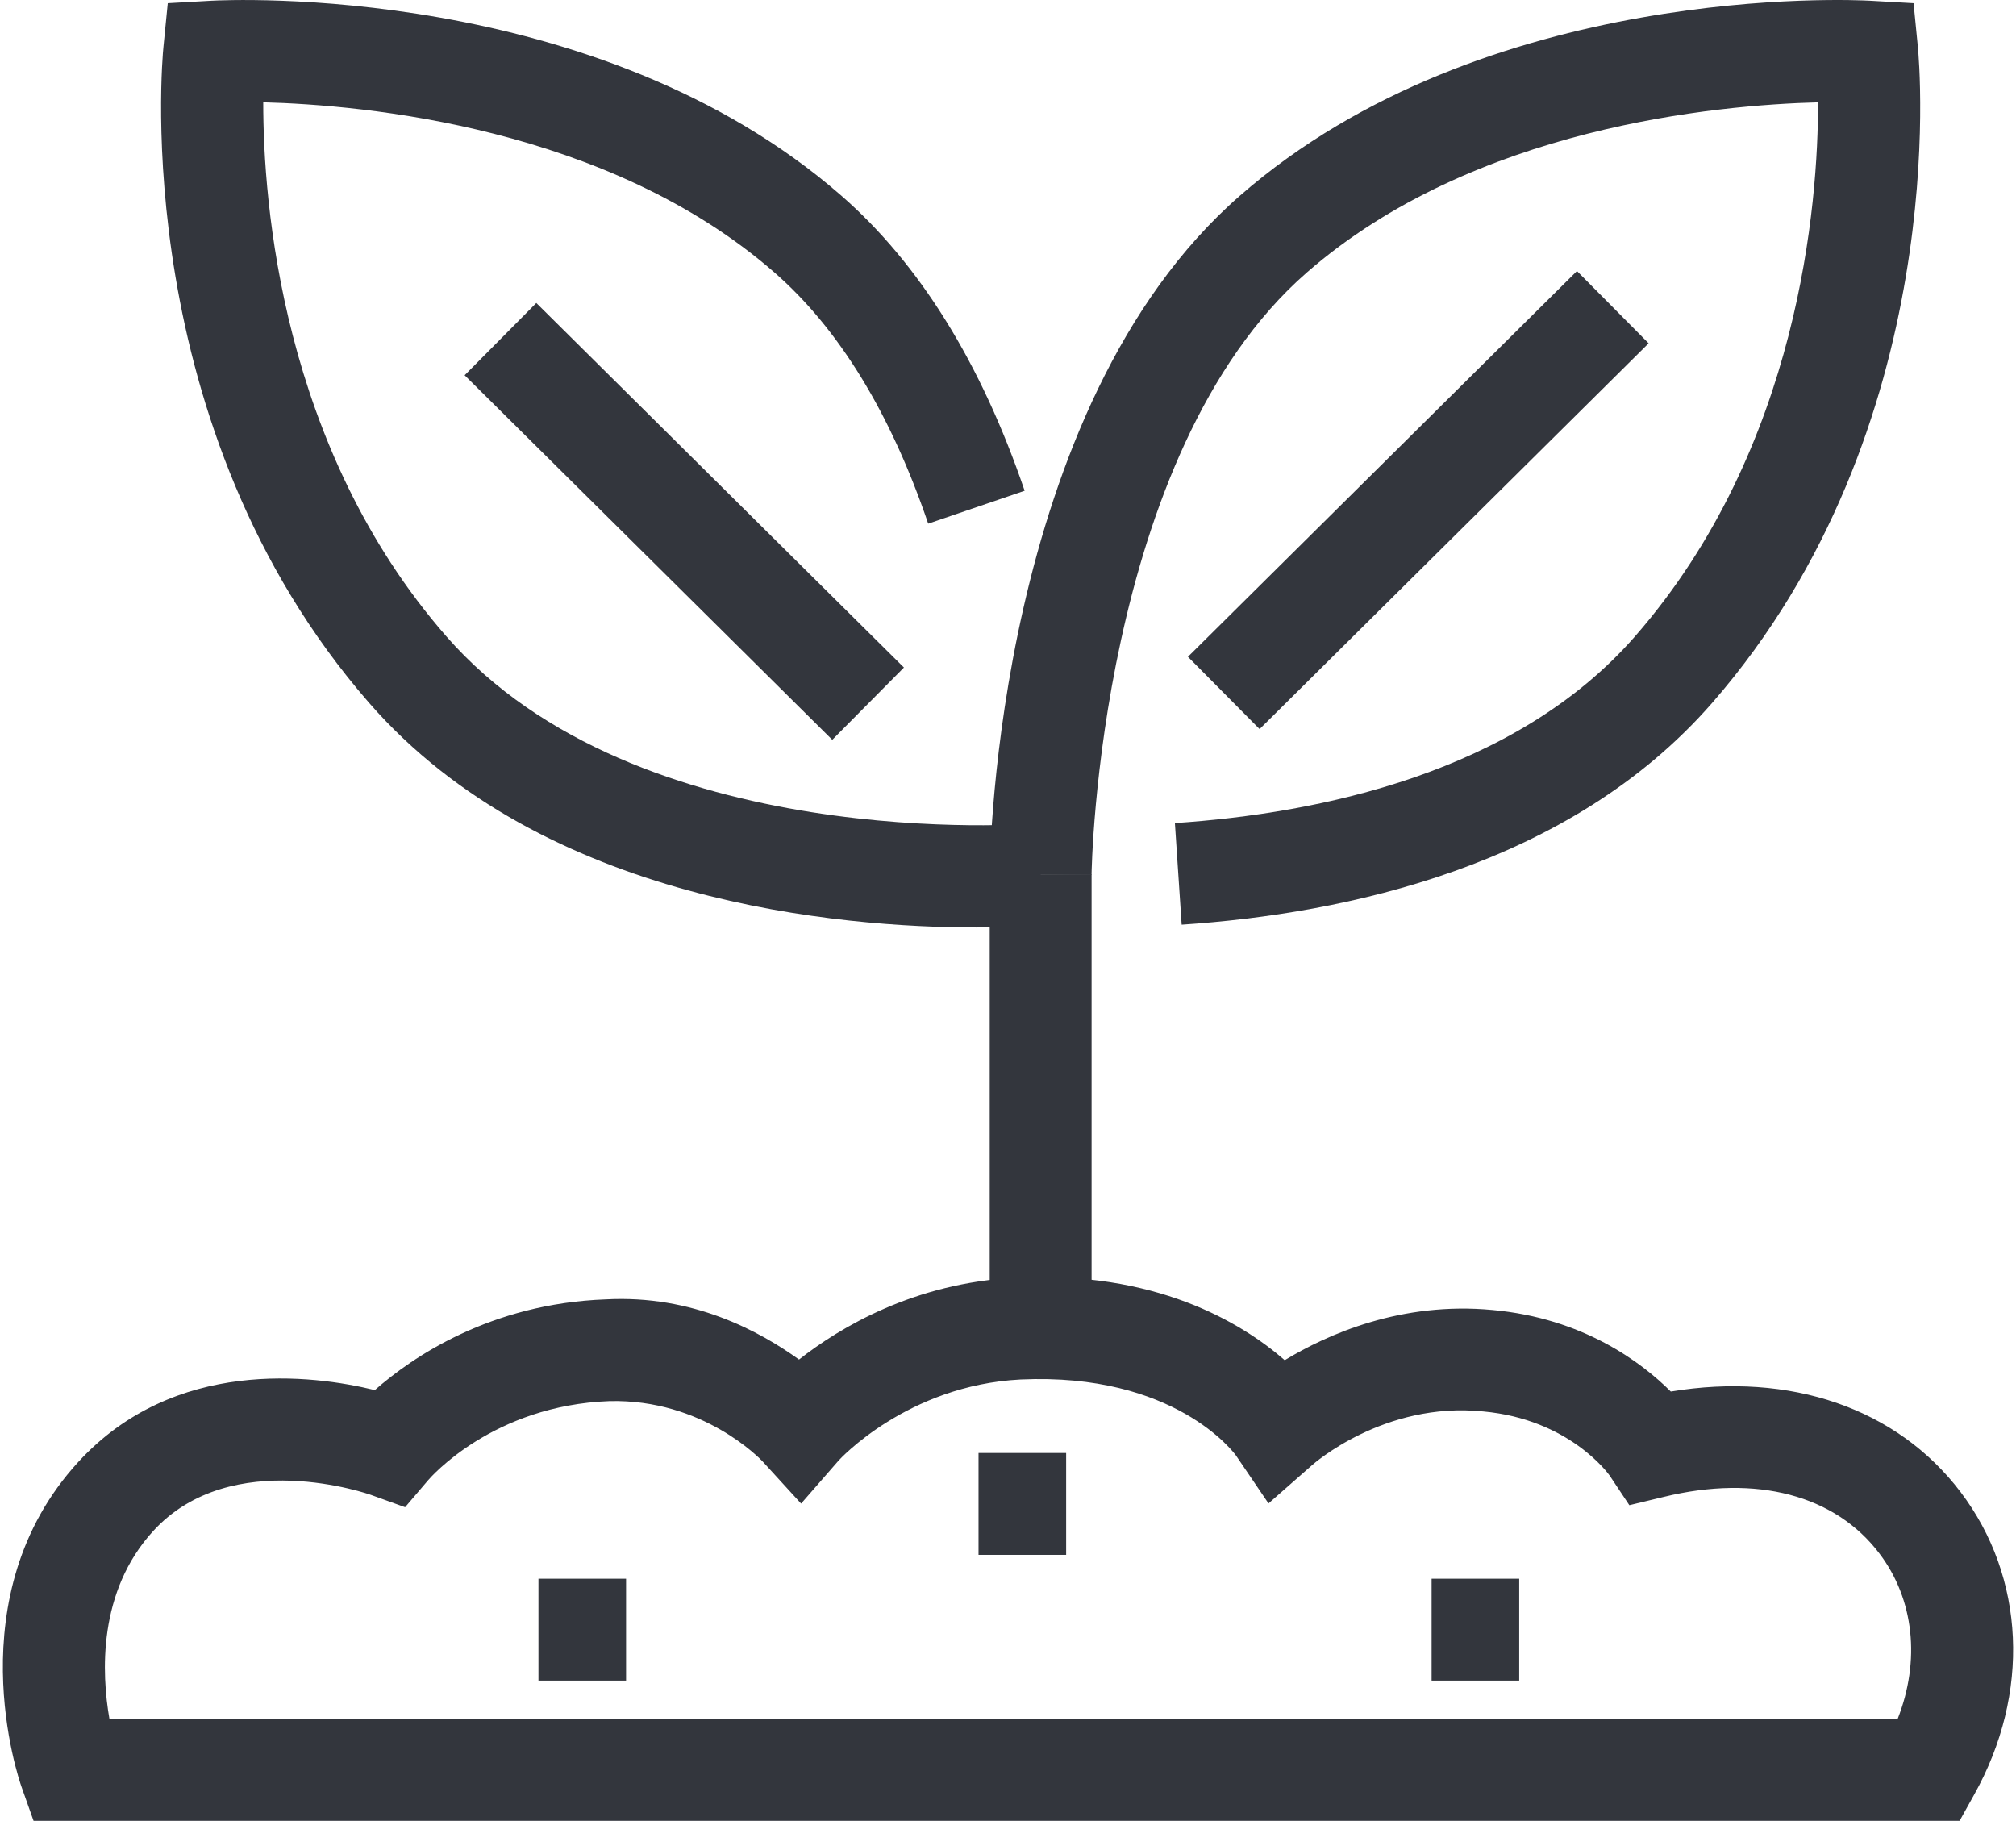
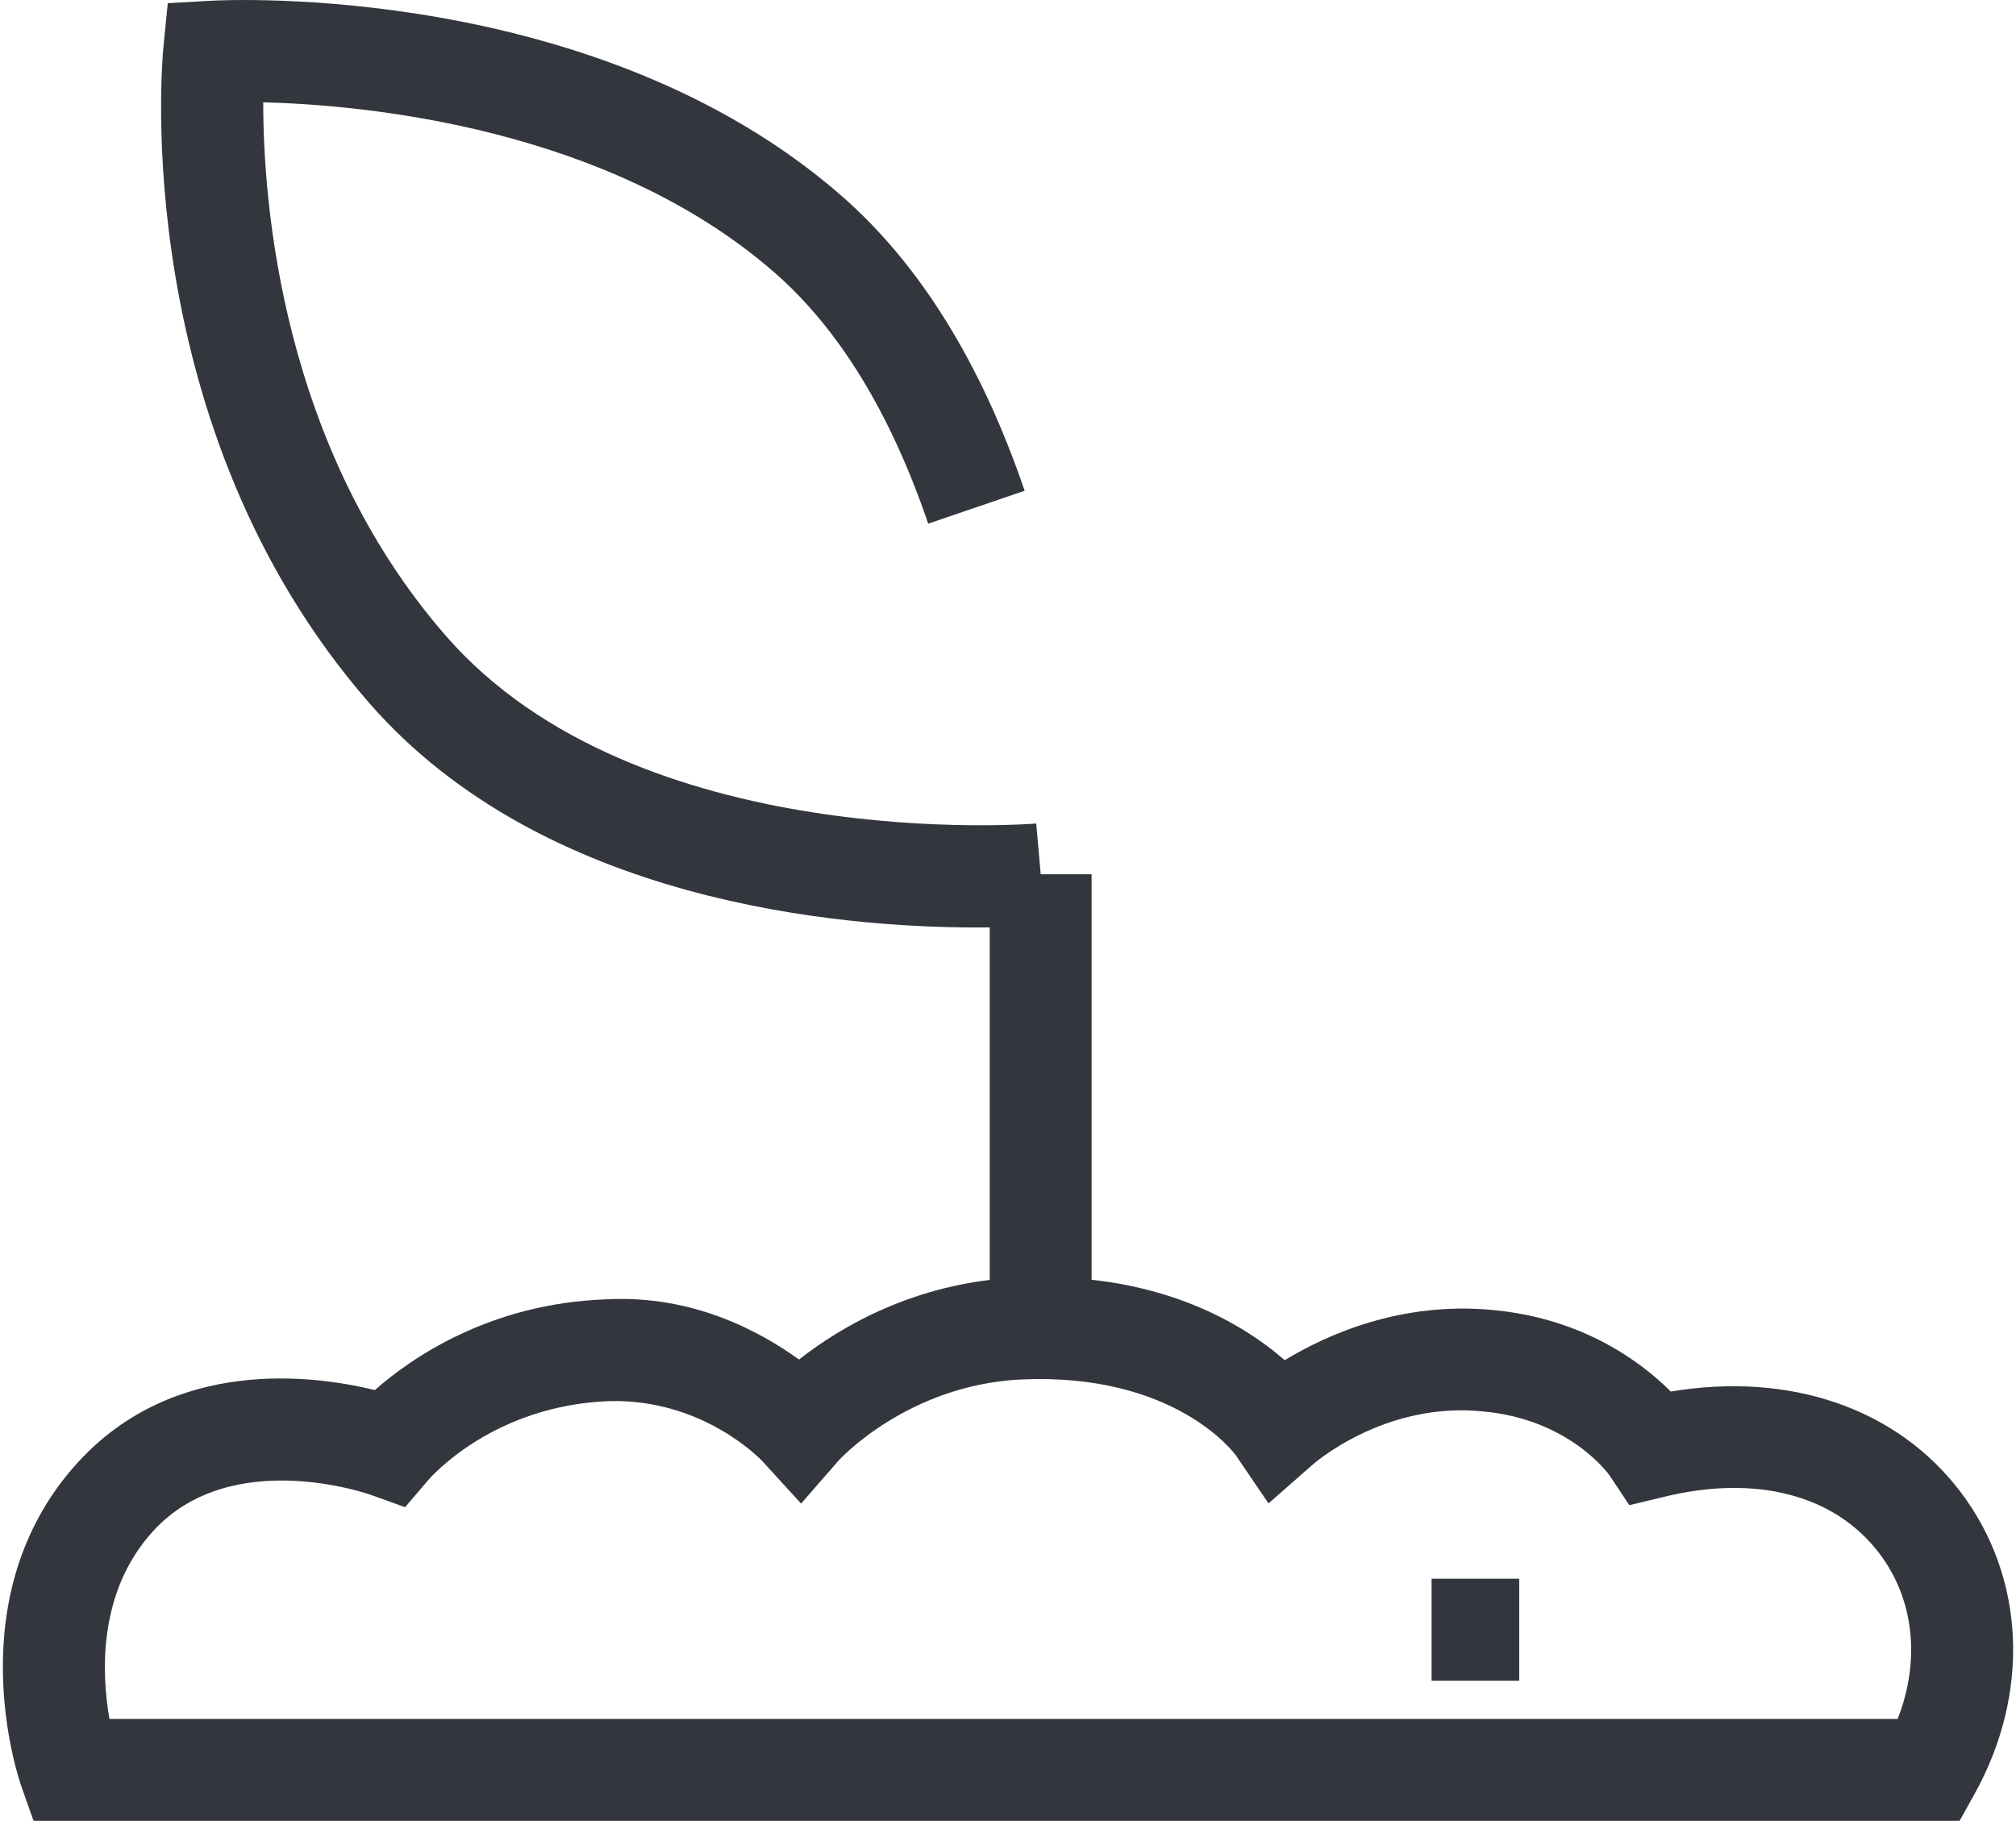
<svg xmlns="http://www.w3.org/2000/svg" version="1.1" id="Layer_1" x="0px" y="0px" viewBox="0 0 638.09 576.27" style="enable-background:new 0 0 638.09 576.27;" xml:space="preserve">
  <style type="text/css">
	.st0{fill:#33363D;}
</style>
  <g>
    <g>
      <path class="st0" d="M620.24,576.27H10.62l-3.8-10.72c-0.87-2.46-20.86-60.51,17.94-102.84c30.48-33.22,74.21-27.58,93.88-22.77    c11.76-10.35,36.5-27.37,73.04-28.71c27.66-1.51,48.82,10.14,61.22,19.04c13.03-10.22,36.48-24.24,68.48-25.88    c44.13-2.31,71.41,14.04,85.25,26.09c13.54-8.21,36.92-18.62,65.77-15.89c28.62,2.62,47.04,16.45,56.43,25.81    c37.83-6.28,71.59,5.29,91.68,31.75c20.56,27.07,22.23,63.82,4.33,95.85L620.24,576.27z M34.64,544.03h565.99    c7.24-18.41,5.25-37.86-5.78-52.38c-14.01-18.49-38.88-25.06-68.18-17.92l-10.96,2.64l-6.24-9.38    c-0.41-0.59-12.79-17.8-40.02-20.29c-31.45-3.23-53.94,16.79-54.16,17l-13.79,12.11l-10.3-15.17    c-0.66-0.9-19.46-26.28-68.19-24.05c-35.85,1.83-57.39,25.42-57.59,25.67l-11.86,13.6l-12.18-13.33    c-0.69-0.73-18.87-19.83-48.5-19.1c-36.76,1.36-56.51,24.03-57.34,25l-7.32,8.58l-10.65-3.84c-0.4-0.17-44.23-15.72-69.04,11.33    C30.91,503.72,32.13,529.64,34.64,544.03z" />
    </g>
    <g>
-       <rect x="170.43" y="499.65" class="st0" width="27.73" height="32.24" />
-     </g>
+       </g>
    <g>
-       <rect x="309.72" y="459.85" class="st0" width="27.73" height="32.24" />
-     </g>
+       </g>
    <g>
      <rect x="453.12" y="499.65" class="st0" width="27.73" height="32.24" />
    </g>
    <g>
      <rect x="313.26" y="276.7" class="st0" width="32.24" height="143.62" />
    </g>
    <g>
-       <path class="st0" d="M374.01,292.65l-2.14-32.15c45.57-3.04,107.85-15.78,145.71-59.18c52.1-59.73,57.88-137.22,57.86-168.93    c-31.9,0.82-109.02,7.81-161.78,53.83c-66.07,57.59-68.16,189.31-68.17,190.63l-32.24-0.29c0.05-5.98,2.18-147.48,79.22-214.64    C470.15-5.83,586.96-0.04,591.9,0.23l13.77,0.78l1.35,13.73c0.49,4.87,11.01,120.45-65.14,207.77    C496.74,274.24,425.68,289.21,374.01,292.65z" />
-     </g>
+       </g>
    <g>
      <path class="st0" d="M308.97,293.53c-42.57,0-136.85-7.7-192.09-71.02C40.72,135.18,51.25,19.6,51.74,14.73L53.1,1.01l13.76-0.78    c4.93-0.25,121.73-6.07,199.42,61.68c24.72,21.55,44.25,52.97,58.03,93.41l-30.52,10.41c-11.92-35.01-28.3-61.74-48.7-79.52    C192.33,40.19,115.23,33.2,83.32,32.38c-0.02,31.71,5.76,109.2,57.87,168.93c60.55,69.41,185.46,59.42,186.79,59.33l2.83,32.11    C329.5,292.88,321.45,293.53,308.97,293.53z" />
    </g>
    <g>
-       <rect x="362.23" y="142.08" transform="matrix(0.71 -0.704 0.704 0.71 18.787 362.008)" class="st0" width="173.43" height="32.22" />
-     </g>
+       </g>
    <g>
-       <rect x="200.51" y="83" transform="matrix(0.704 -0.71 0.71 0.704 -53.024 202.696)" class="st0" width="32.22" height="163.89" />
-     </g>
+       </g>
  </g>
</svg>